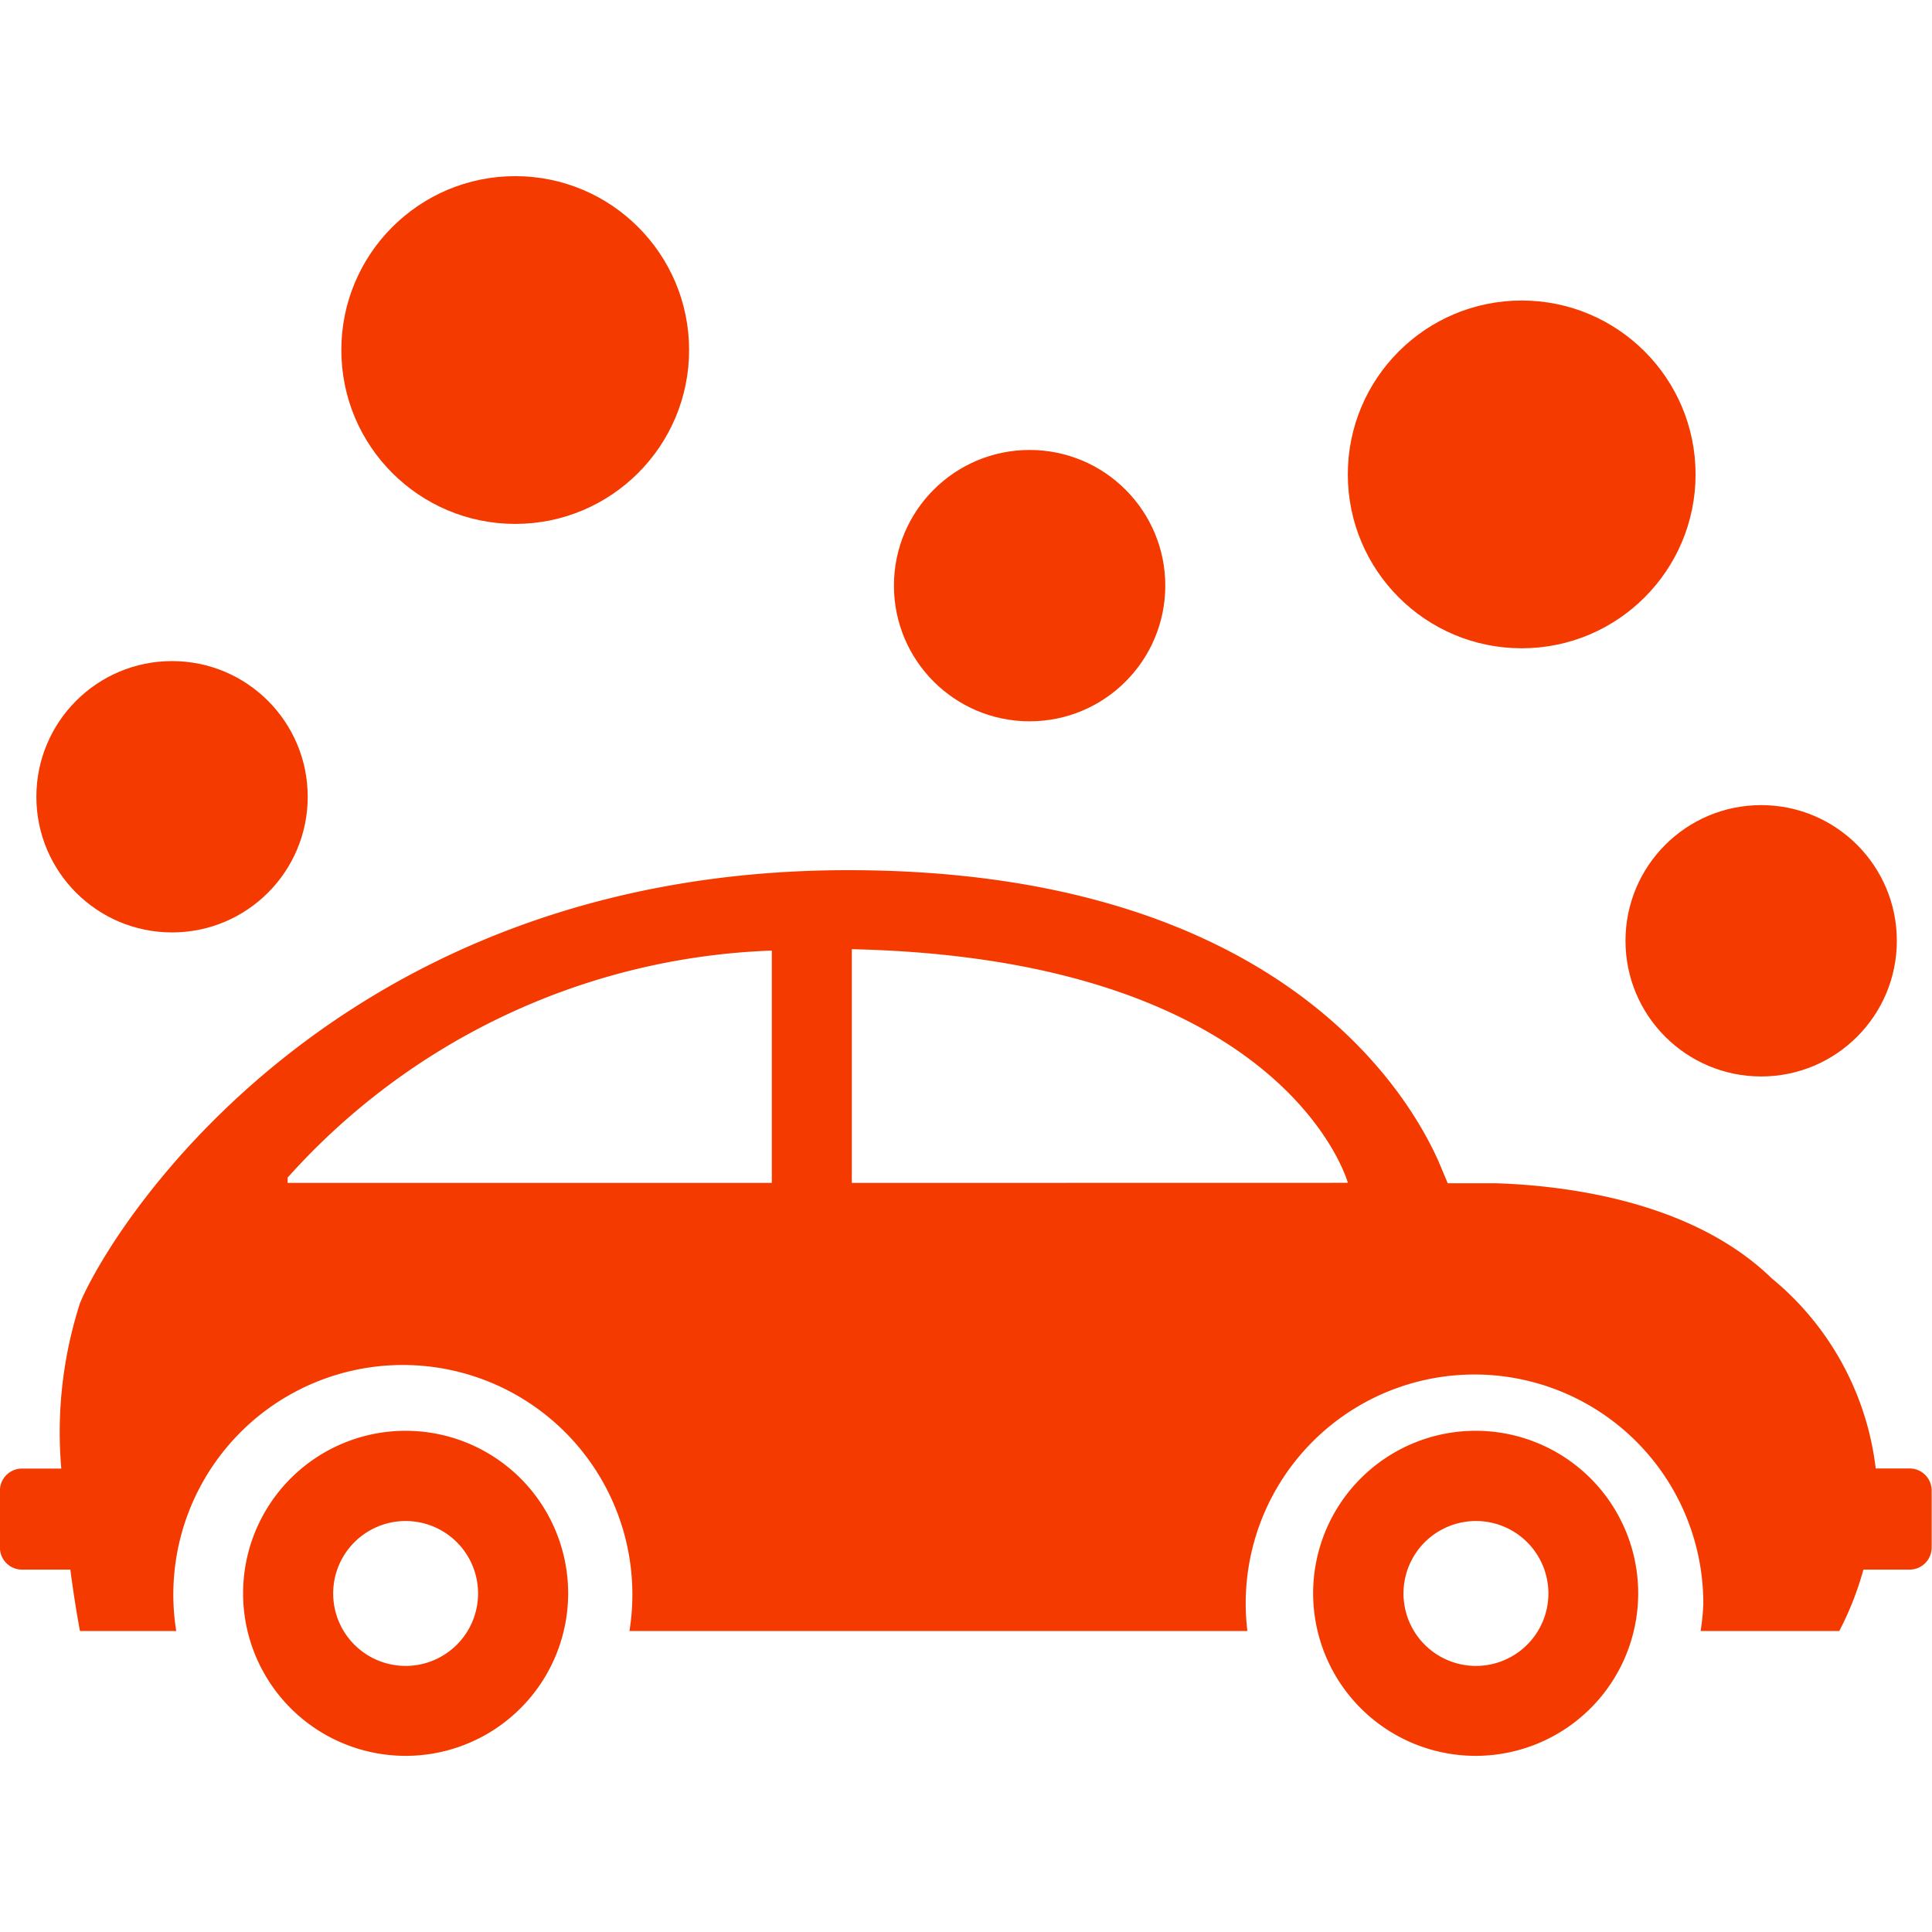
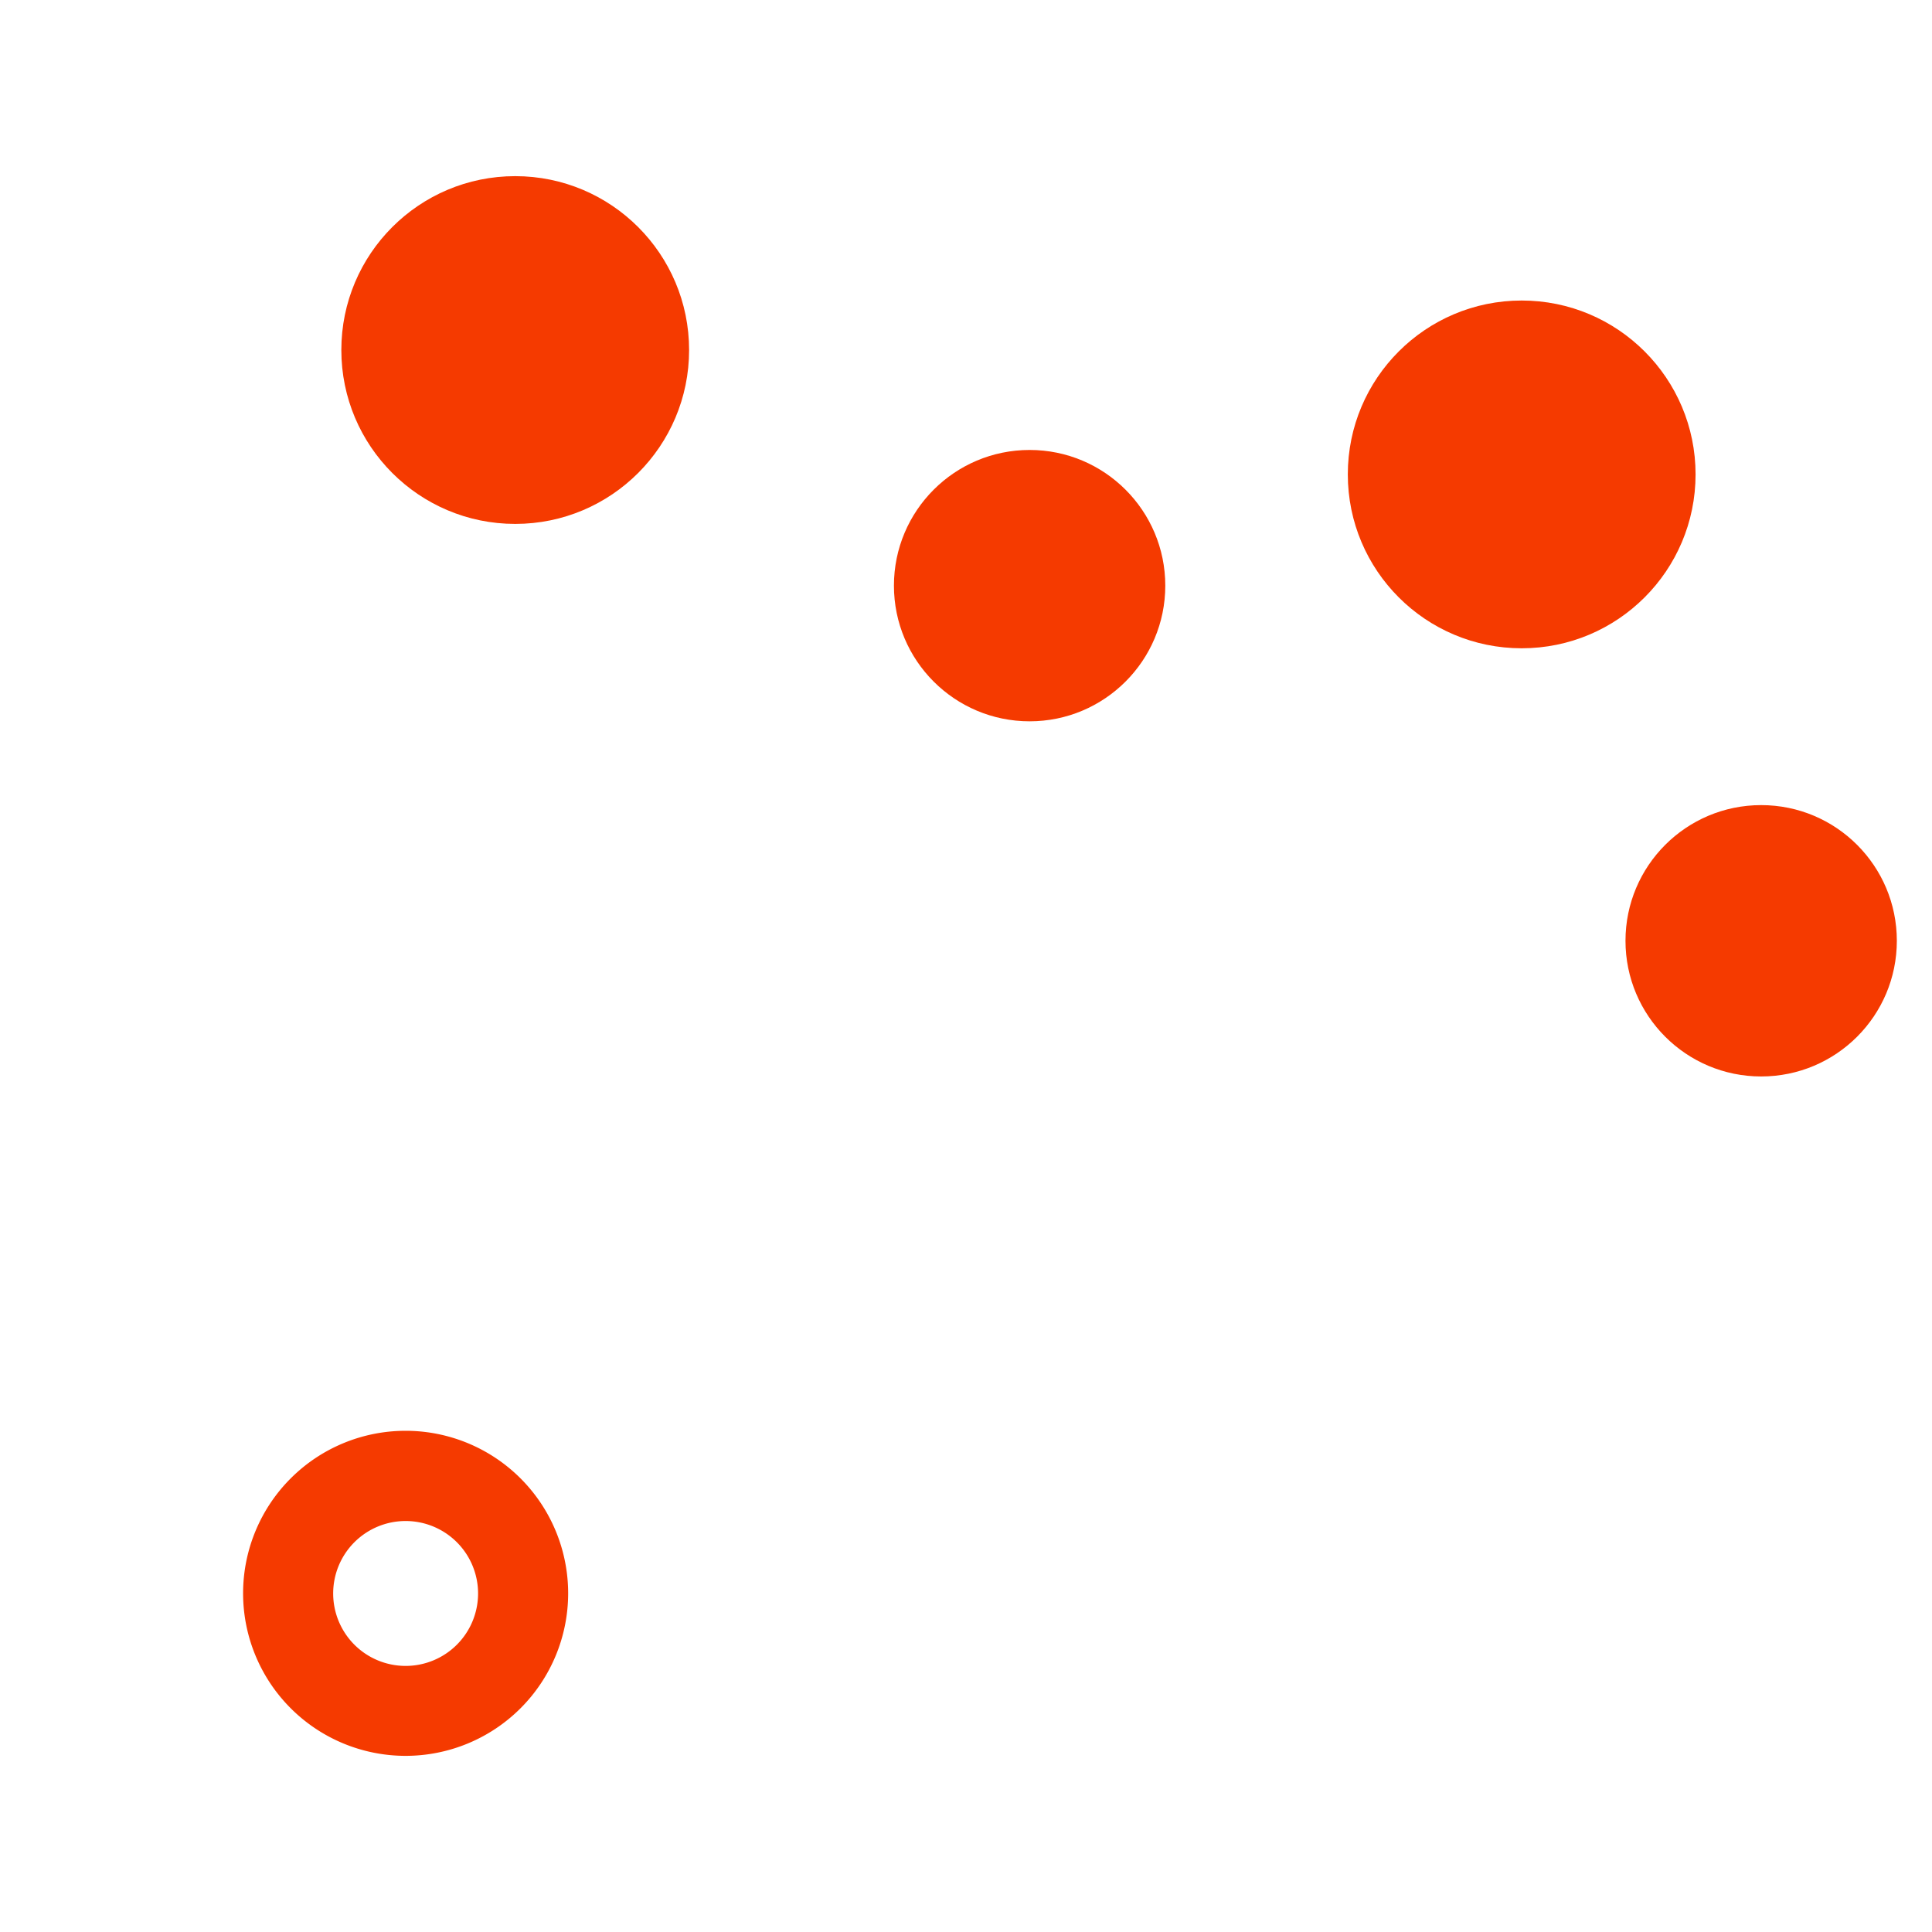
<svg xmlns="http://www.w3.org/2000/svg" width="40" height="40" viewBox="0 0 40 40">
  <g id="グループ_1307" data-name="グループ 1307" transform="translate(128 -464)">
    <rect id="長方形_50" data-name="長方形 50" width="40" height="40" transform="translate(-128 464)" fill="none" />
    <g id="グループ_1387" data-name="グループ 1387" transform="translate(-128 467.647)">
      <g id="グループ_1380" data-name="グループ 1380" transform="translate(0 14.369)">
-         <path id="パス_2226" data-name="パス 2226" d="M542.276,82.217a3.365,3.365,0,1,0,3.365,3.365A3.365,3.365,0,0,0,542.276,82.217Zm0,4.868a1.5,1.5,0,1,1,1.506-1.5,1.5,1.5,0,0,1-1.506,1.5Z" transform="translate(-511.724 -70.61)" fill="#f53a00" />
-         <path id="パス_2227" data-name="パス 2227" d="M505.773,61.376c-.67-1.5-3.421-6.021-12.222-6.021-10.551,0-15.2,7.294-15.9,8.959a8.716,8.716,0,0,0-.389,3.43h-.813a.458.458,0,0,0-.458.458v1.176a.458.458,0,0,0,.458.458h1c.1.761.2,1.272.2,1.272h1.993a4.636,4.636,0,0,1-.056-.551,4.752,4.752,0,1,1,9.439.551h12.794a4.737,4.737,0,1,1,9.439-.551,4.611,4.611,0,0,1-.056.551h2.871a6.449,6.449,0,0,0,.5-1.272h.955a.458.458,0,0,0,.458-.458V68.2a.457.457,0,0,0-.458-.458h-.7a6.006,6.006,0,0,0-2.154-3.937c-1.653-1.607-4.274-1.92-5.707-1.968h-1Zm-13.8.454H481.948v-.11a14.115,14.115,0,0,1,10.025-4.7Zm1.656,0V56.991c9,.2,10.27,4.837,10.27,4.837Z" transform="translate(-475.993 -55.355)" fill="#f53a00" />
        <path id="パス_2228" data-name="パス 2228" d="M491.005,82.217a3.365,3.365,0,1,0,3.365,3.365,3.365,3.365,0,0,0-3.365-3.365Zm0,4.868a1.5,1.5,0,1,1,1.5-1.5,1.5,1.5,0,0,1-1.5,1.5Z" transform="translate(-482.607 -70.61)" fill="#f53a00" />
      </g>
      <g id="グループ_1381" data-name="グループ 1381" transform="translate(7.067)">
        <circle id="楕円形_17" data-name="楕円形 17" cx="3.6" cy="3.6" r="3.6" fill="#f53a00" />
      </g>
      <g id="グループ_1382" data-name="グループ 1382" transform="translate(18.508 5.669)">
        <circle id="楕円形_18" data-name="楕円形 18" cx="2.809" cy="2.809" r="2.809" transform="translate(0 0)" fill="#f53a00" />
      </g>
      <g id="グループ_1383" data-name="グループ 1383" transform="translate(27.905 2.575)">
        <circle id="楕円形_19" data-name="楕円形 19" cx="3.6" cy="3.6" r="3.6" fill="#f53a00" />
      </g>
      <g id="グループ_1384" data-name="グループ 1384" transform="translate(33.654 13.022)">
        <circle id="楕円形_20" data-name="楕円形 20" cx="2.809" cy="2.809" r="2.809" transform="translate(0 0)" fill="#f53a00" />
      </g>
      <g id="グループ_1385" data-name="グループ 1385" transform="translate(0.753 10.04)">
-         <circle id="楕円形_21" data-name="楕円形 21" cx="2.809" cy="2.809" r="2.809" transform="translate(0 0)" fill="#f53a00" />
-       </g>
+         </g>
    </g>
  </g>
</svg>